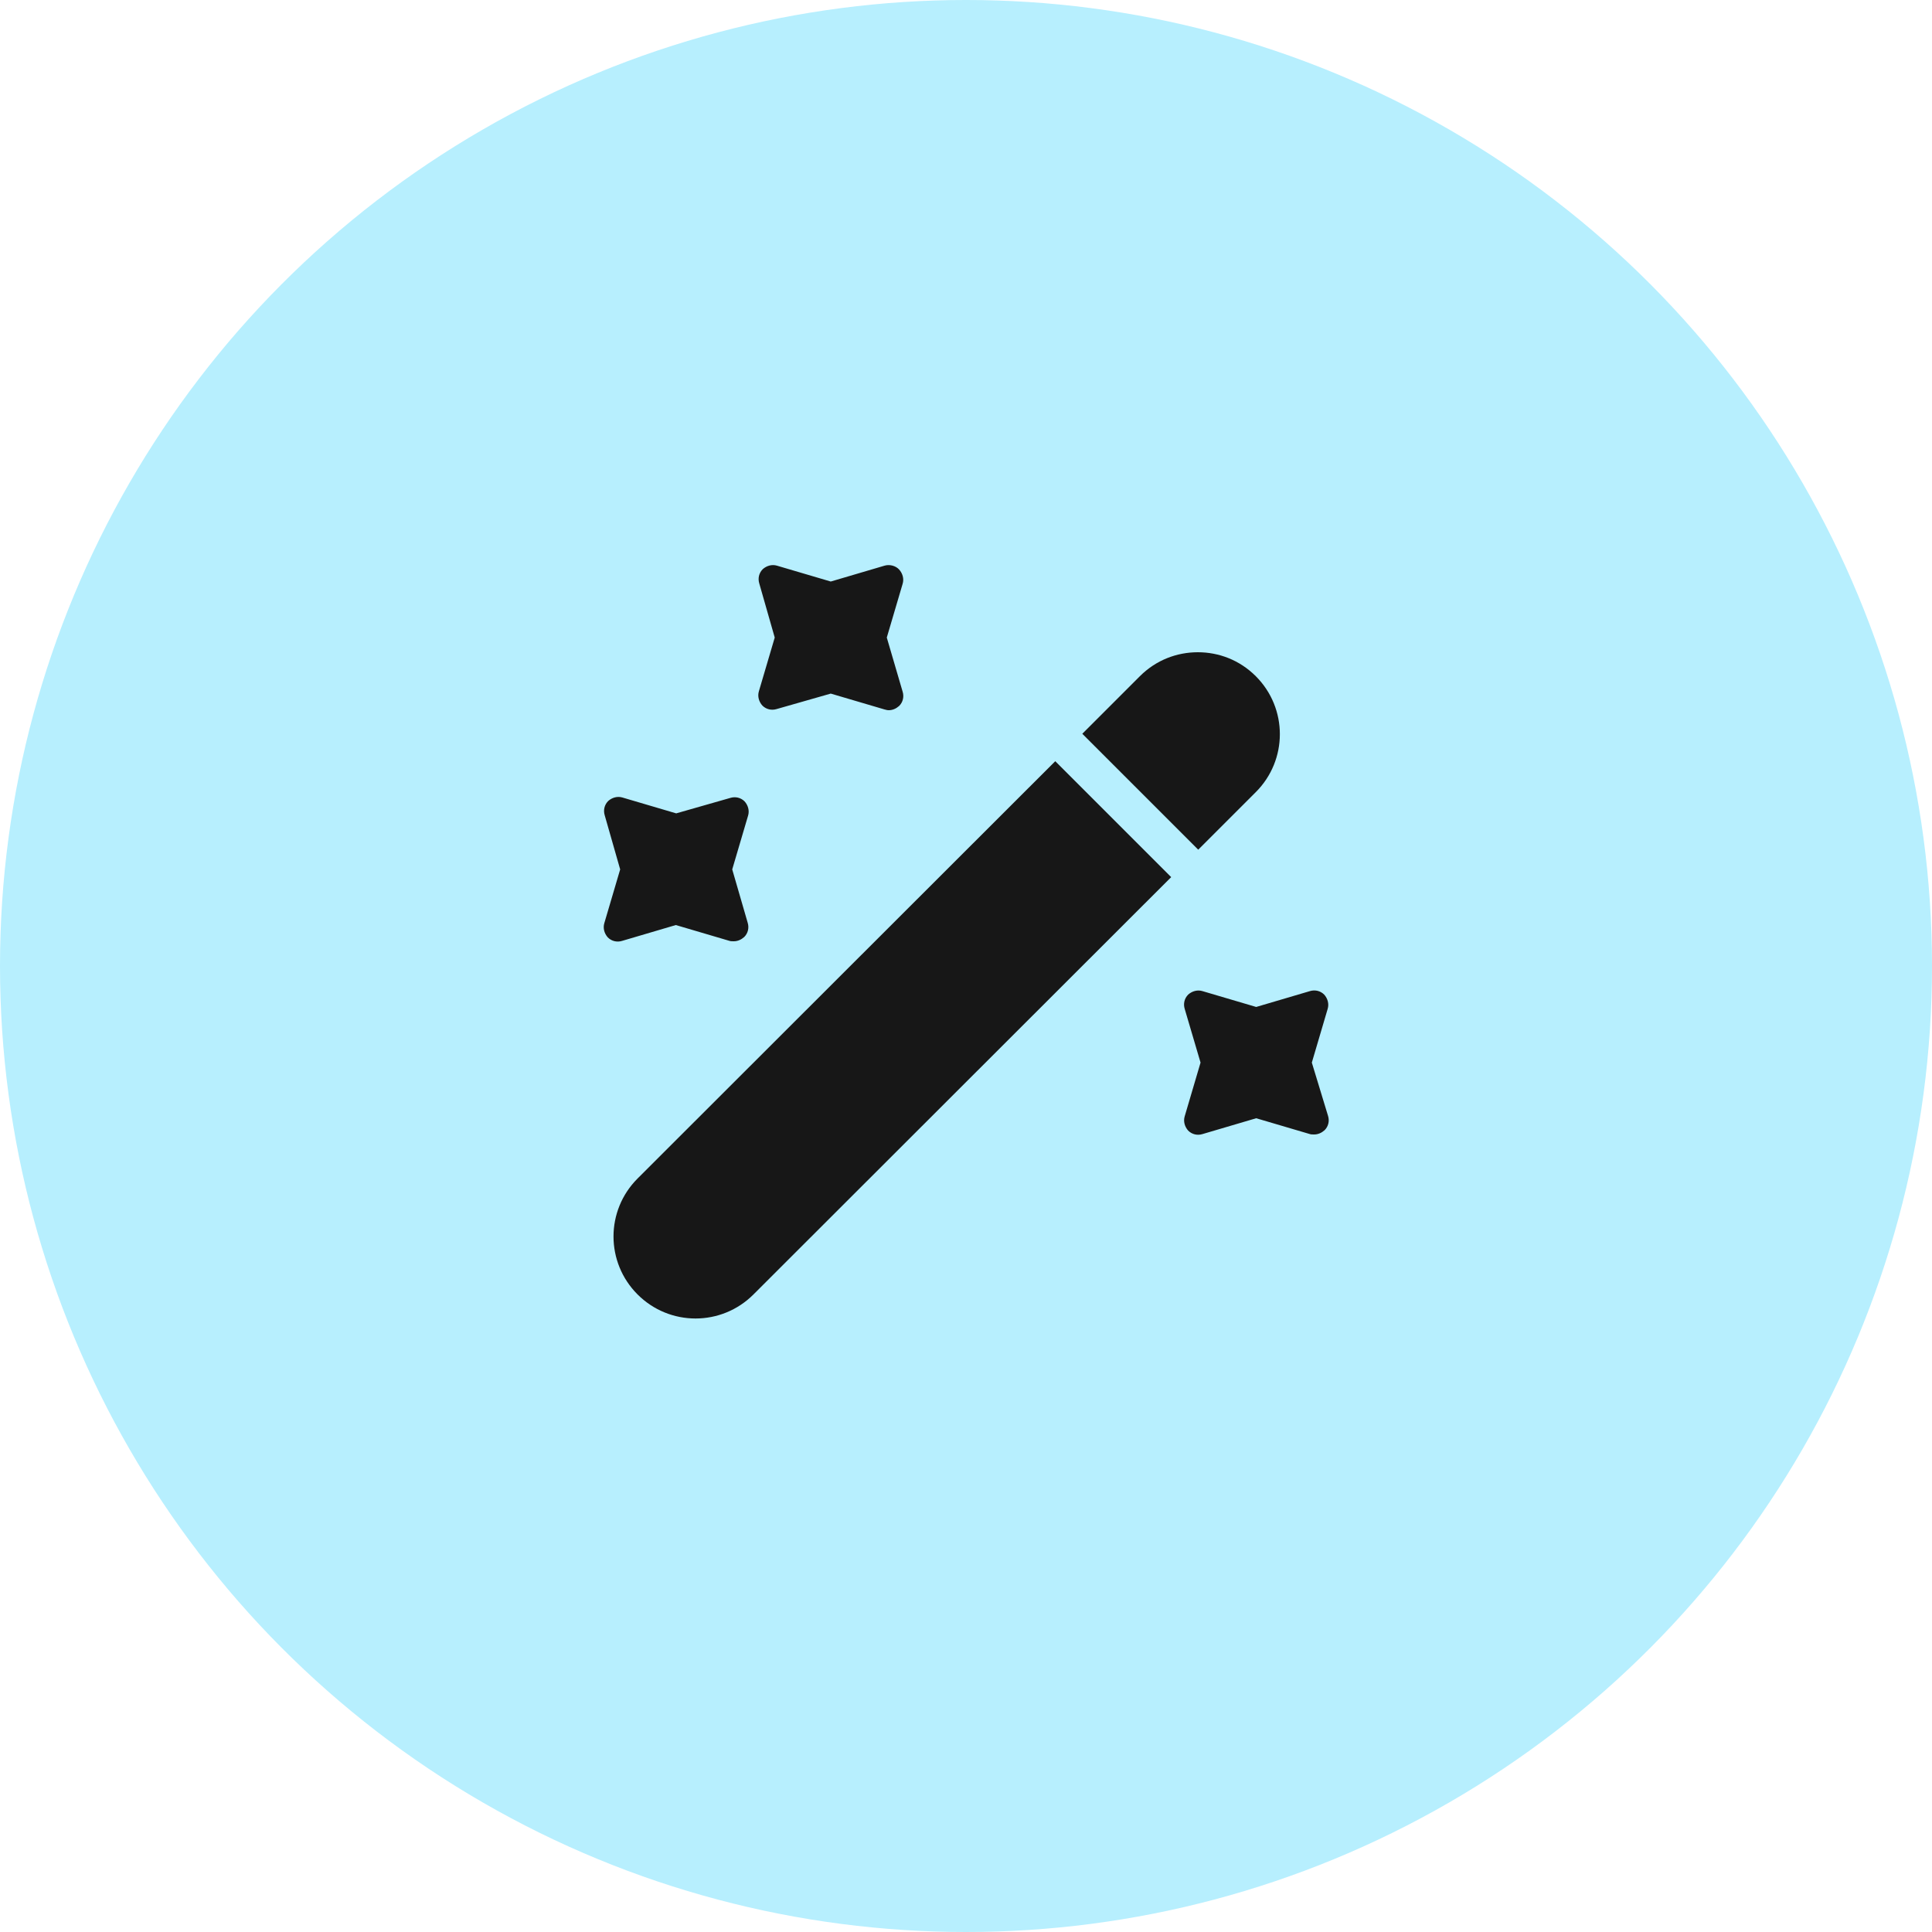
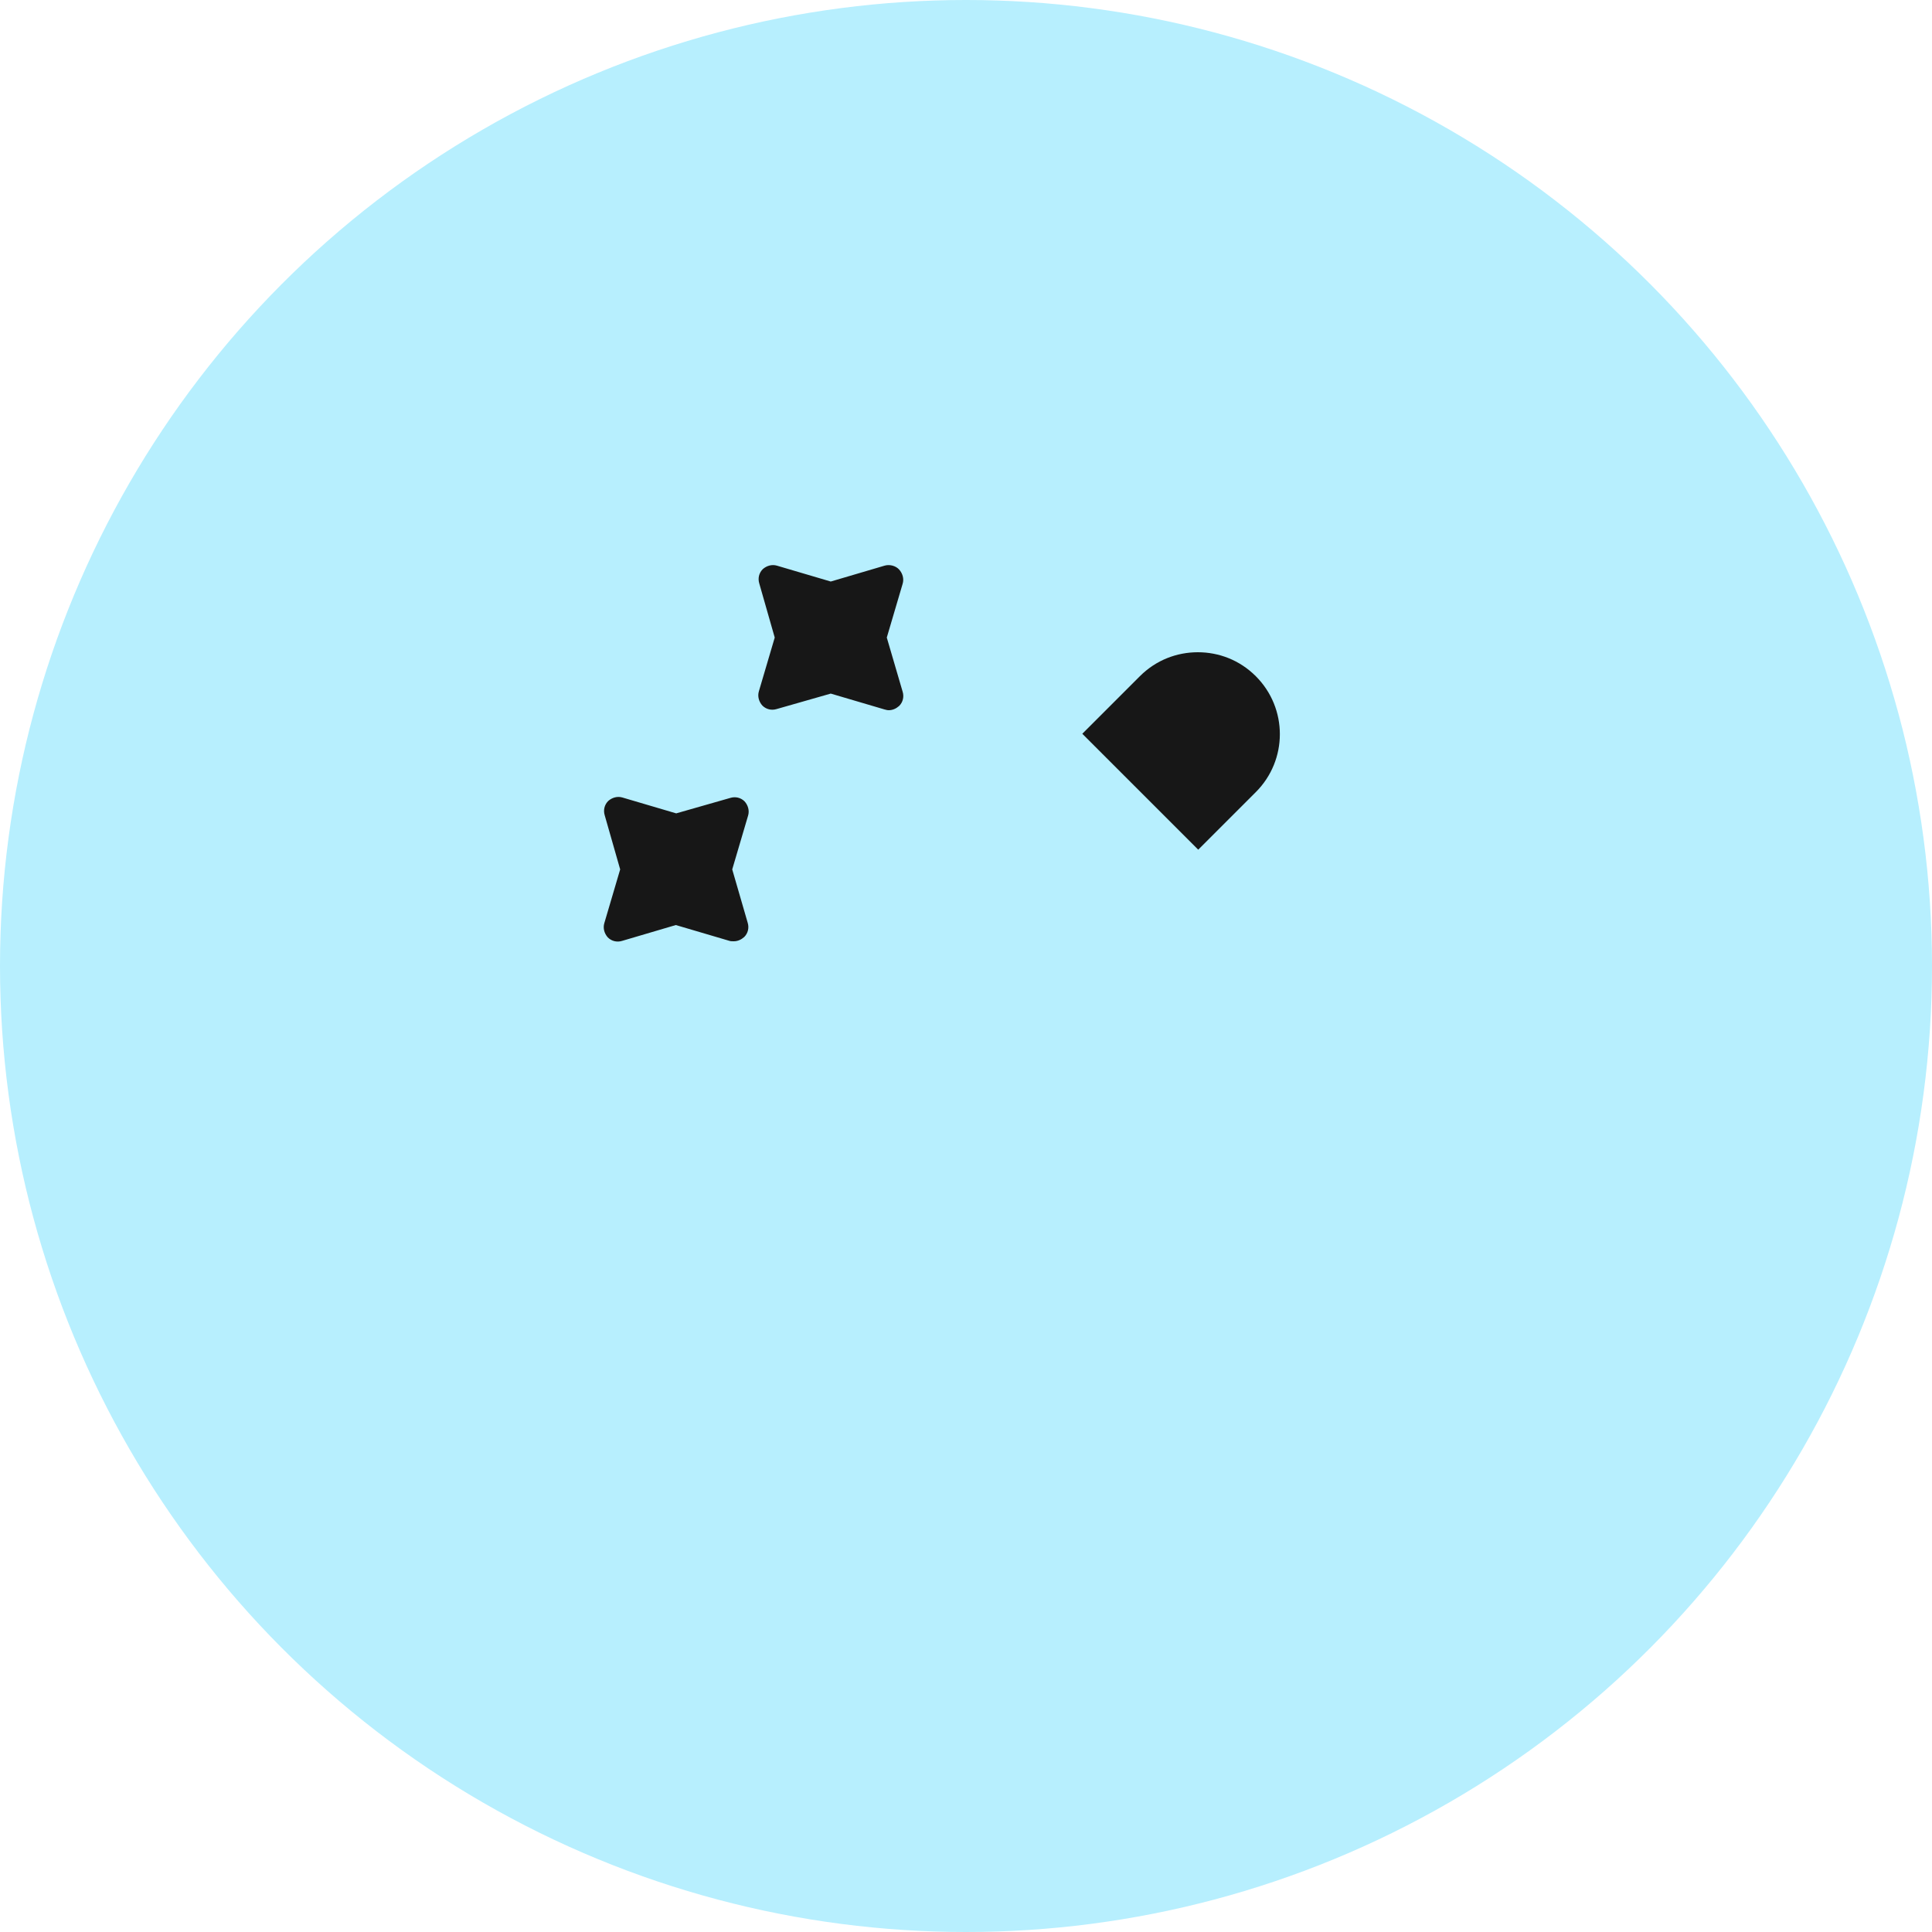
<svg xmlns="http://www.w3.org/2000/svg" width="50" height="50" viewBox="0 0 50 50" fill="none">
  <circle cx="25" cy="25" r="25" fill="#B7EFFE" />
  <path d="M32.5 20.5L31.01 21.99L28.01 18.99L29.5 17.5C29.92 17.08 30.46 16.88 31 16.88C31.54 16.88 32.08 17.08 32.5 17.5C33.33 18.33 33.33 19.67 32.5 20.5Z" fill="#171717" />
-   <path d="M30.31 22.7L19.5 33.5C18.67 34.33 17.33 34.33 16.5 33.5C15.67 32.67 15.67 31.33 16.5 30.5L27.31 19.7L30.31 22.7Z" fill="#171717" />
  <path d="M22.95 16.5L23.36 15.11C23.4 14.98 23.36 14.84 23.27 14.74C23.18 14.64 23.02 14.6 22.89 14.64L21.5 15.05L20.11 14.64C19.98 14.6 19.84 14.64 19.74 14.73C19.64 14.83 19.61 14.97 19.65 15.1L20.05 16.5L19.64 17.89C19.6 18.02 19.64 18.16 19.73 18.26C19.83 18.36 19.97 18.39 20.1 18.35L21.5 17.95L22.89 18.36C22.93 18.37 22.96 18.38 23 18.38C23.1 18.38 23.19 18.34 23.27 18.27C23.37 18.17 23.4 18.03 23.36 17.9L22.95 16.5Z" fill="#171717" />
  <path d="M18.95 22.5L19.36 21.11C19.4 20.98 19.36 20.84 19.27 20.74C19.17 20.64 19.03 20.61 18.9 20.65L17.5 21.05L16.11 20.64C15.98 20.6 15.84 20.64 15.74 20.73C15.64 20.83 15.61 20.97 15.65 21.1L16.05 22.5L15.64 23.89C15.6 24.02 15.64 24.16 15.73 24.26C15.83 24.36 15.97 24.39 16.1 24.35L17.49 23.94L18.88 24.35C18.91 24.36 18.95 24.36 18.99 24.36C19.09 24.36 19.18 24.32 19.26 24.25C19.36 24.15 19.39 24.01 19.35 23.88L18.95 22.5Z" fill="#171717" />
-   <path d="M33.95 27.5L34.36 26.11C34.4 25.98 34.36 25.84 34.27 25.74C34.17 25.64 34.03 25.61 33.9 25.65L32.51 26.06L31.12 25.65C30.99 25.61 30.85 25.65 30.75 25.74C30.65 25.84 30.62 25.98 30.66 26.11L31.07 27.5L30.66 28.89C30.62 29.02 30.66 29.16 30.75 29.26C30.85 29.36 30.99 29.39 31.12 29.35L32.51 28.94L33.9 29.35C33.93 29.36 33.97 29.36 34.01 29.36C34.11 29.36 34.2 29.32 34.28 29.25C34.38 29.15 34.41 29.01 34.37 28.88L33.95 27.5Z" fill="#171717" />
</svg>